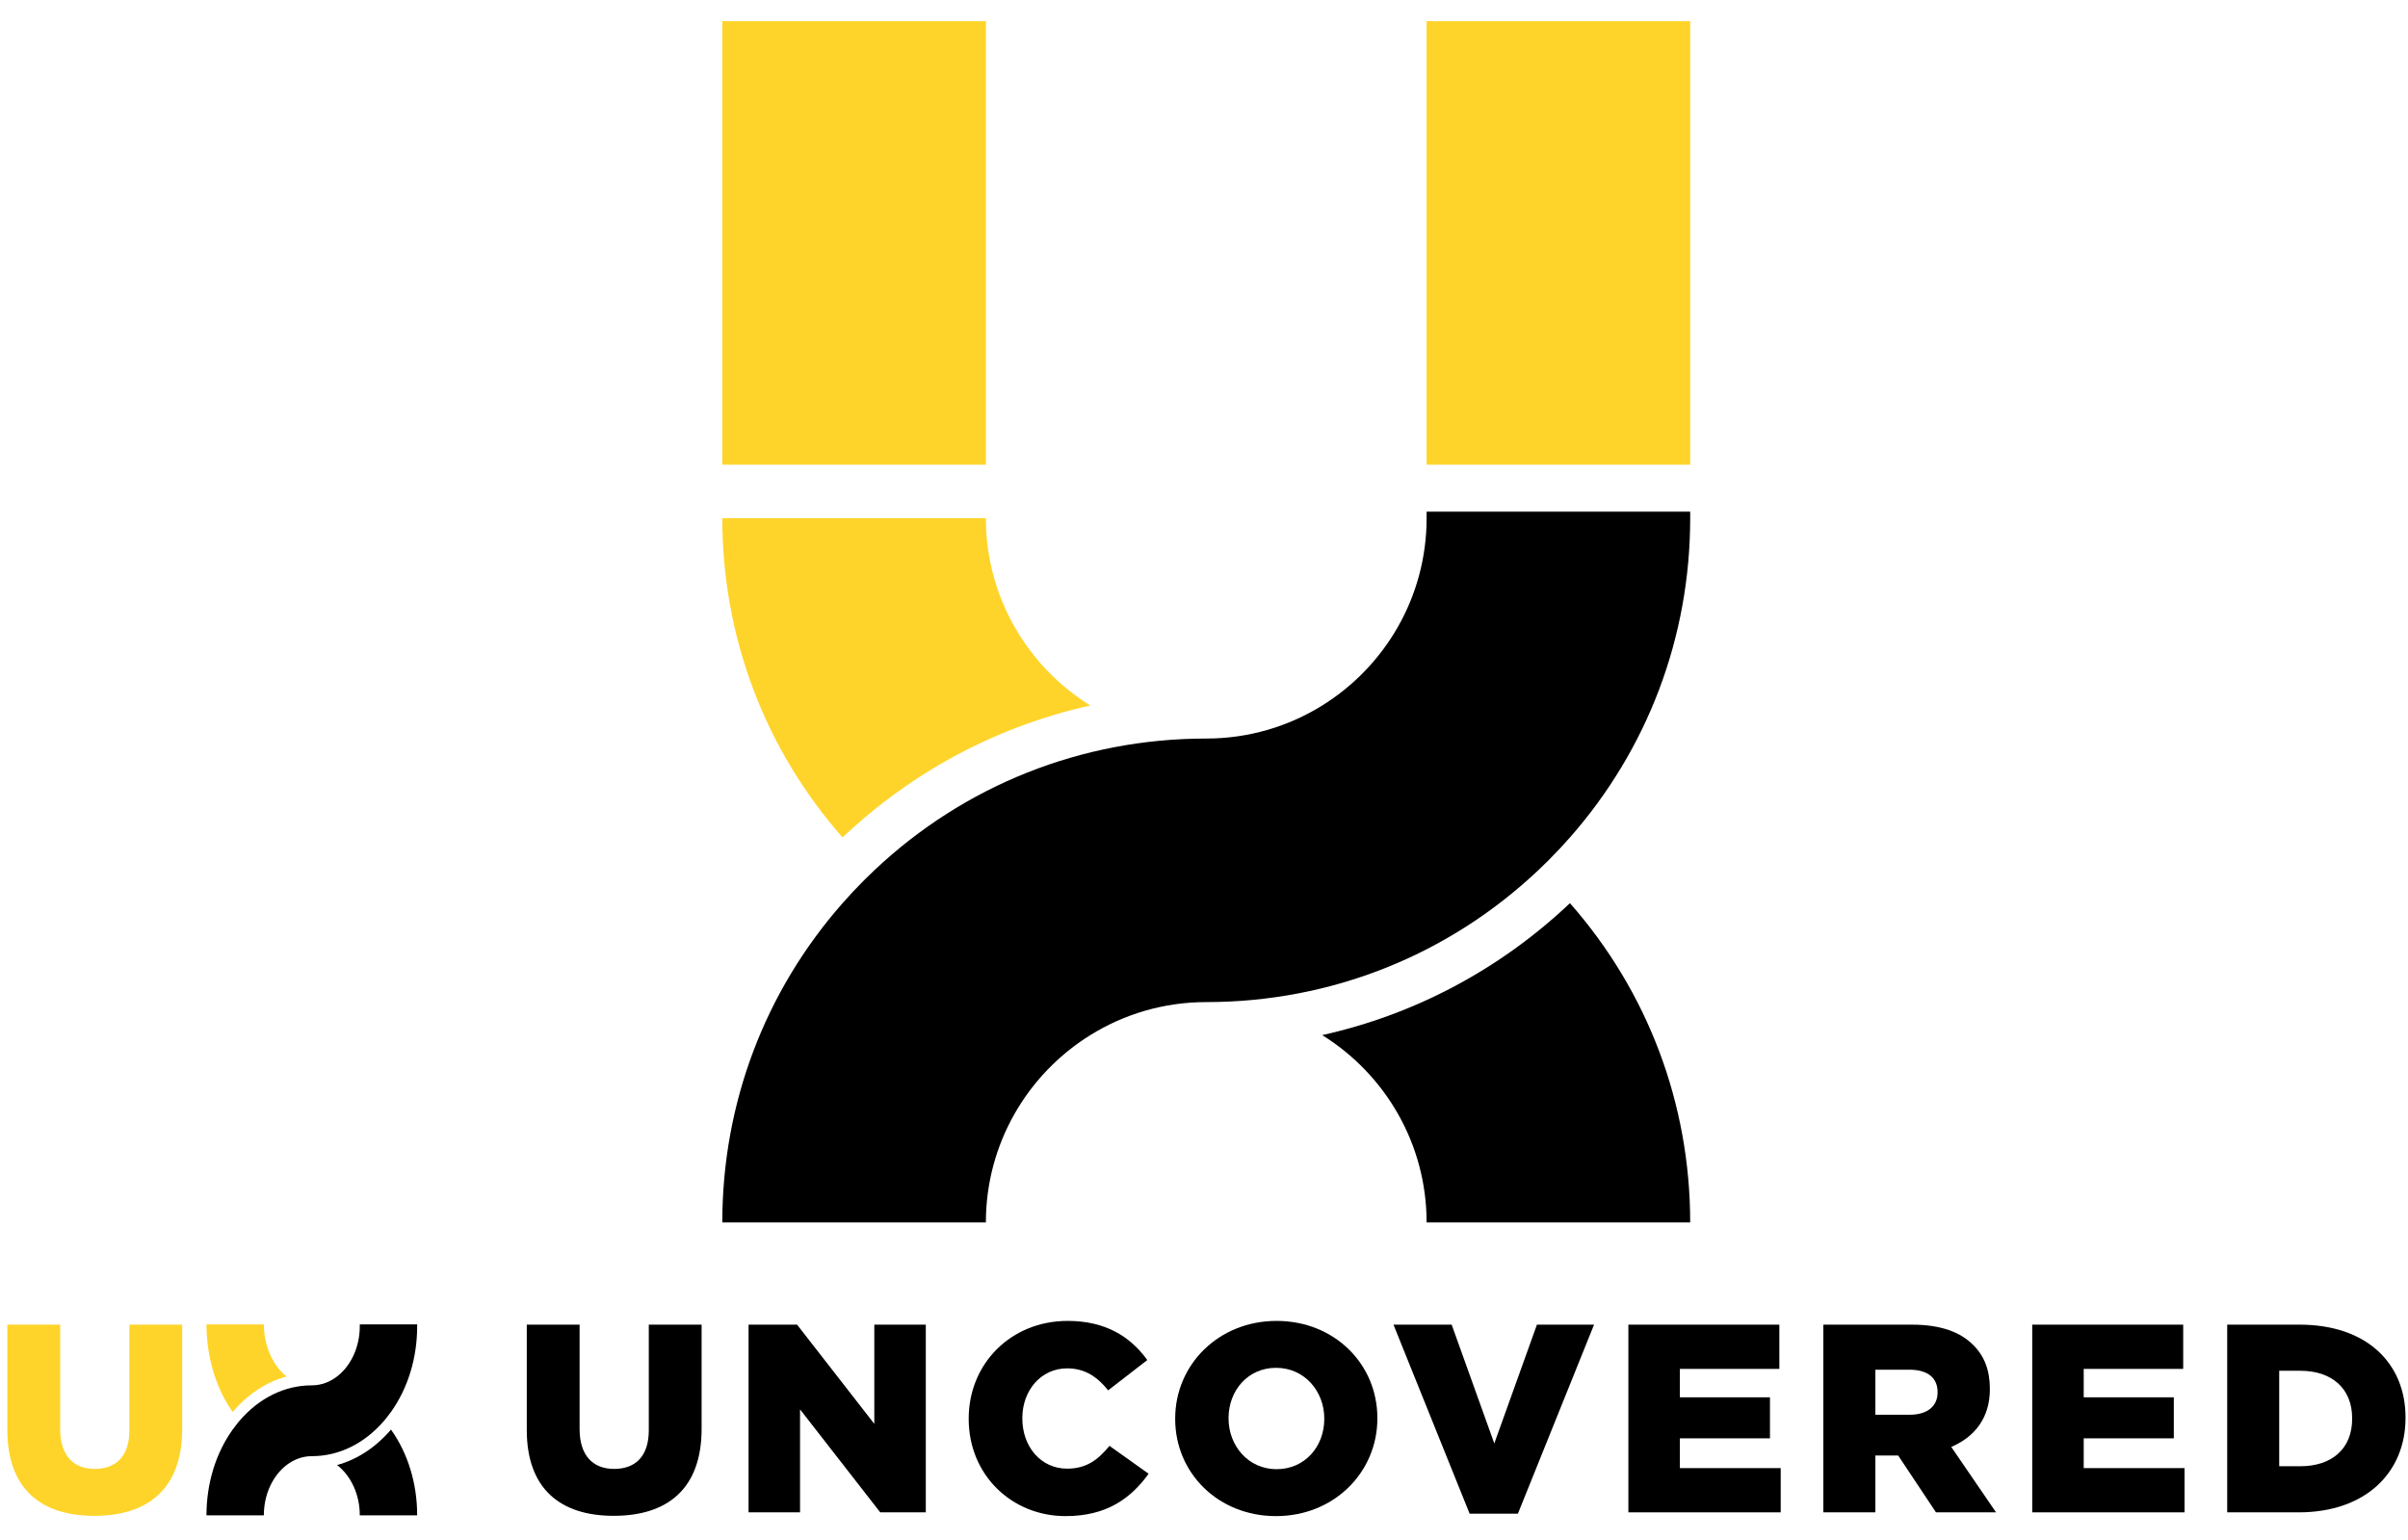
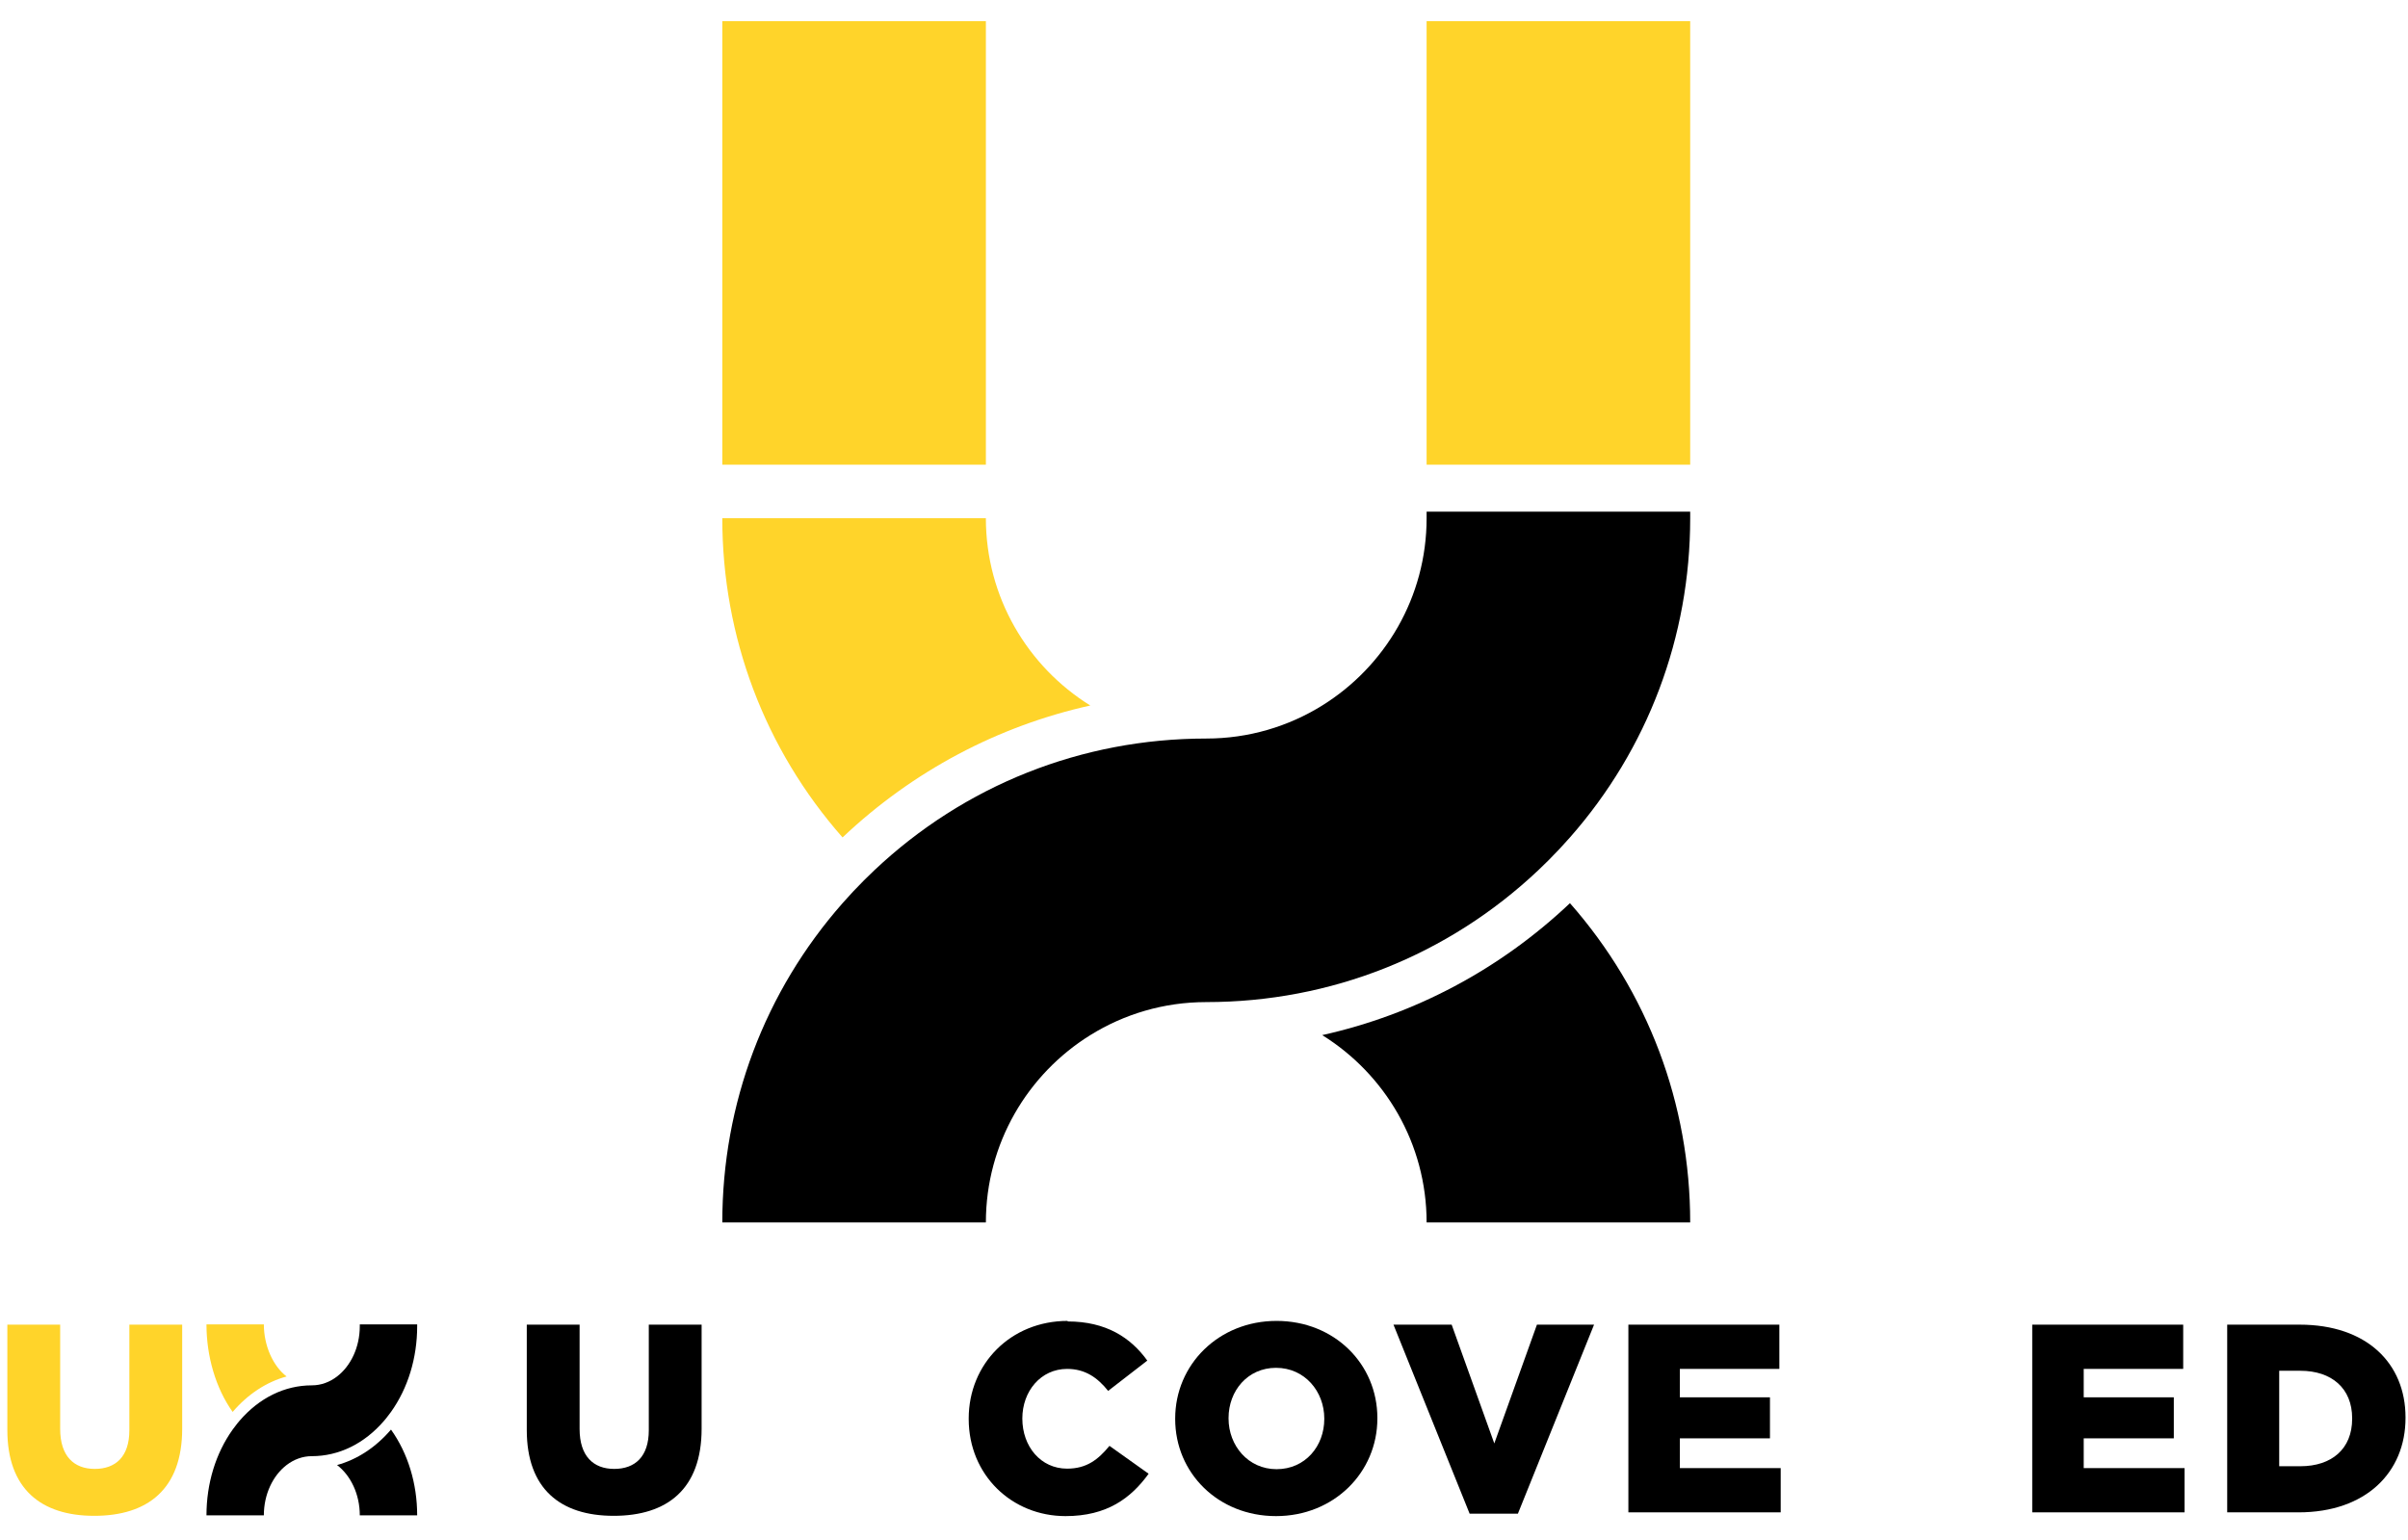
<svg xmlns="http://www.w3.org/2000/svg" xmlns:ns1="http://sodipodi.sourceforge.net/DTD/sodipodi-0.dtd" xmlns:ns2="http://www.inkscape.org/namespaces/inkscape" version="1.1" id="Layer_1" x="0px" y="0px" viewBox="0 0 1358.108 868.798" xml:space="preserve" width="1358.108" height="868.798" ns1:docname="uxuncovered_logo.svg" ns2:export-filename="uxuncovered_logo.svg" ns2:export-xdpi="18.139999" ns2:export-ydpi="18.139999" ns2:version="1.3.2 (091e20e, 2023-11-25, custom)">
  <ns1:namedview id="namedview1" pagecolor="#ffffff" bordercolor="#000000" borderopacity="0.25" ns2:showpageshadow="2" ns2:pageopacity="0.0" ns2:pagecheckerboard="0" ns2:deskcolor="#d1d1d1" showgrid="false" ns2:zoom="2.0925451" ns2:cx="679.07735" ns2:cy="434.39923" ns2:window-width="3840" ns2:window-height="2054" ns2:window-x="-11" ns2:window-y="-11" ns2:window-maximized="1" ns2:current-layer="Layer_1" />
  <defs id="defs21" />
  <style type="text/css" id="style1">
	.st0{fill:#FFD42A;}
</style>
  <g id="g19-6" transform="matrix(0.588,0,0,0.588,-201.68,-456.756)">
    <g id="g14-28">
      <path class="st0" d="m 1388.77,1453.57 c -60.07,-37.32 -100.15,-103.91 -100.15,-179.68 H 1035.8 c 0,113.89 40.75,221.52 115.35,306.24 67.28,-63.64 149,-106.86 237.62,-126.56 z" id="path13-9" style="fill:#ffd42a" />
    </g>
    <g id="g15-6">
      <path d="m 1711.37,1273.89 c 0,75.78 -40.08,142.37 -100.15,179.68 -32.33,20.09 -70.43,31.69 -111.22,31.69 -119.4,0 -231.93,44.78 -318.4,126.41 -3.32,3.12 -6.59,6.3 -9.83,9.54 -7.13,7.13 -14.01,14.46 -20.61,21.98 -74.6,84.73 -115.35,192.38 -115.35,306.26 h 252.82 c 0,-75.78 40.08,-142.37 100.15,-179.68 32.33,-20.09 70.43,-31.69 111.22,-31.69 119.41,0 231.93,-44.78 318.4,-126.41 3.32,-3.13 6.61,-6.32 9.84,-9.56 7.13,-7.13 14.01,-14.46 20.6,-21.96 74.61,-84.73 115.35,-192.36 115.35,-306.26 v -6.28 h -252.82 z" id="path14-8" />
    </g>
    <g id="g16-5">
      <path d="m 1611.22,1769.76 c 60.07,37.32 100.15,103.91 100.15,179.68 h 252.82 c 0,-113.89 -40.74,-221.53 -115.33,-306.26 -67.28,63.65 -149.02,106.88 -237.64,126.58 z" id="path15-654" />
    </g>
    <g id="g17-15">
      <rect x="1035.81" y="797.11" class="st0" width="252.82" height="425.45" id="rect16-14" style="fill:#ffd42a" />
    </g>
    <g id="g18-0">
      <rect x="1711.37" y="797.11" class="st0" width="252.82" height="425.45" id="rect17-38" style="fill:#ffd42a" />
    </g>
  </g>
  <path d="m 1256.138,747.181 v 105.871 h 40.23 c 38.107,0 60.342,-22.689 60.342,-53.239 v -0.306 c 0,-30.55 -21.929,-52.327 -59.742,-52.327 z m 29.332,26.011 h 11.95 c 17.548,0 29.192,9.832 29.192,26.769 v 0.305 c 0,17.089 -11.65,26.77 -29.192,26.77 h -11.95 z" id="path46-7" style="stroke-width:0.588" />
  <path d="m 1146.175,747.181 v 105.864 h 85.905 v -24.951 h -56.866 v -16.789 h 50.814 v -23.14 h -50.814 v -16.032 h 56.107 v -24.951 z" id="path45-5" style="stroke-width:0.588" />
-   <path d="m 1028.367,747.181 v 105.864 h 29.339 v -32.061 h 12.555 0.3 l 21.323,32.061 h 33.878 l -25.257,-36.901 c 13.155,-5.593 21.776,-16.33 21.776,-32.514 v -0.3 c 0,-10.438 -3.175,-18.601 -9.379,-24.652 -7.11,-7.263 -18.301,-11.497 -34.485,-11.497 z m 29.339,25.405 h 19.206 c 9.827,0 15.878,4.234 15.878,12.555 v 0.3 c 0,7.716 -5.751,12.555 -15.731,12.555 h -19.354 z" id="path44-63" style="stroke-width:0.588" />
  <path d="m 918.404,747.181 v 105.864 h 85.905 v -24.951 h -56.866 v -16.789 h 50.815 v -23.14 h -50.815 v -16.032 h 56.108 v -24.951 z" id="path43-4" style="stroke-width:0.588" />
  <path d="m 785.918,747.181 42.952,106.623 h 27.222 l 42.952,-106.623 h -32.214 l -24.047,66.999 -24.047,-66.999 z" id="path42-6" style="stroke-width:0.588" />
-   <path d="m 422.185,747.181 v 105.864 h 29.039 v -58.078 l 45.217,58.078 h 25.71 v -105.864 h -29.038 v 55.961 l -43.559,-55.961 z" id="path41-88" style="stroke-width:0.588" />
  <path d="m 297.103,747.181 v 59.436 c 0,33.12 18.912,48.393 49.004,48.393 30.091,0 49.603,-14.972 49.603,-49.151 v -58.678 h -29.792 v 59.589 c 0,14.819 -7.715,21.777 -19.512,21.777 -11.797,0 -19.512,-7.263 -19.512,-22.535 v -58.831 z" id="path40-7" style="stroke-width:0.588" />
  <path d="m 4.144,747.181 v 59.436 c 0,33.12 18.912,48.393 49.004,48.393 30.091,0 49.604,-14.972 49.604,-49.151 v -58.678 H 72.96 v 59.589 c 0,14.819 -7.715,21.777 -19.512,21.777 -11.797,0 -19.512,-7.263 -19.512,-22.535 v -58.831 z" style="fill:#ffd42a;stroke-width:0.588" id="path38-5" />
  <path d="m 719.972,745.064 c -32.667,0 -57.167,24.651 -57.167,55.049 v 0.3 c 0,30.403 24.2,54.756 56.867,54.756 32.667,0 57.166,-24.653 57.166,-55.05 v -0.306 c 0,-30.397 -24.199,-54.749 -56.866,-54.749 z m -0.3,26.463 c 16.184,0 27.221,13.308 27.221,28.586 v 0.3 c 0,15.278 -10.738,28.287 -26.916,28.287 -16.031,0 -27.074,-13.315 -27.074,-28.587 v -0.306 c 0,-15.272 10.738,-28.28 26.768,-28.28 z" id="path37-8" style="stroke-width:0.588" />
-   <path d="m 602.158,745.064 c -32.061,0 -55.808,24.193 -55.808,55.049 v 0.3 c 0,31.609 24.346,54.75 54.596,54.756 23.44,0 36.902,-10.133 46.881,-23.894 l -22.082,-15.731 c -6.351,7.716 -12.849,12.856 -23.893,12.856 -14.825,0 -25.258,-12.403 -25.258,-28.281 v -0.306 c 0,-15.425 10.439,-27.98 25.258,-27.98 10.132,0 17.089,4.84 23.14,12.402 l 22.081,-17.088 c -9.374,-13.008 -23.287,-22.082 -44.916,-22.082 z" id="path36-1" style="stroke-width:0.588" />
+   <path d="m 602.158,745.064 c -32.061,0 -55.808,24.193 -55.808,55.049 v 0.3 c 0,31.609 24.346,54.75 54.596,54.756 23.44,0 36.902,-10.133 46.881,-23.894 l -22.082,-15.731 c -6.351,7.716 -12.849,12.856 -23.893,12.856 -14.825,0 -25.258,-12.403 -25.258,-28.281 c 0,-15.425 10.439,-27.98 25.258,-27.98 10.132,0 17.089,4.84 23.14,12.402 l 22.081,-17.088 c -9.374,-13.008 -23.287,-22.082 -44.916,-22.082 z" id="path36-1" style="stroke-width:0.588" />
  <g id="g49-2" transform="matrix(0.128,0,0,0.158,-161.183,568.325)">
    <path class="st0" d="m 2521.97,1316.96 c -60.07,-37.32 -100.15,-110.19 -100.15,-185.96 H 2169 c 0,113.89 40.75,227.8 115.35,312.52 67.28,-63.64 149,-106.86 237.62,-126.56 z" id="path13-7-8" style="fill:#ffd42a" />
    <path d="m 2844.57,1137.28 c 0,75.78 -40.08,142.37 -100.15,179.68 -32.33,20.09 -70.43,31.69 -111.22,31.69 -119.4,0 -231.93,44.78 -318.4,126.41 -3.32,3.12 -6.59,6.3 -9.83,9.54 -7.13,7.13 -14.01,14.46 -20.61,21.98 -74.6,84.73 -115.35,192.38 -115.35,306.26 h 252.82 c 0,-75.78 40.08,-142.37 100.15,-179.68 32.33,-20.09 70.43,-31.69 111.22,-31.69 119.41,0 231.93,-44.78 318.4,-126.41 3.32,-3.13 6.61,-6.32 9.84,-9.56 7.13,-7.13 14.01,-14.46 20.6,-21.96 74.61,-84.73 115.35,-192.36 115.35,-306.26 V 1131 h -252.82 z" id="path14-9-0" />
    <path d="m 2744.42,1633.15 c 60.07,37.32 100.15,103.91 100.15,179.68 h 252.82 c 0,-113.89 -40.74,-221.53 -115.33,-306.26 -67.28,63.65 -149.02,106.88 -237.64,126.58 z" id="path15-7-7" />
  </g>
</svg>